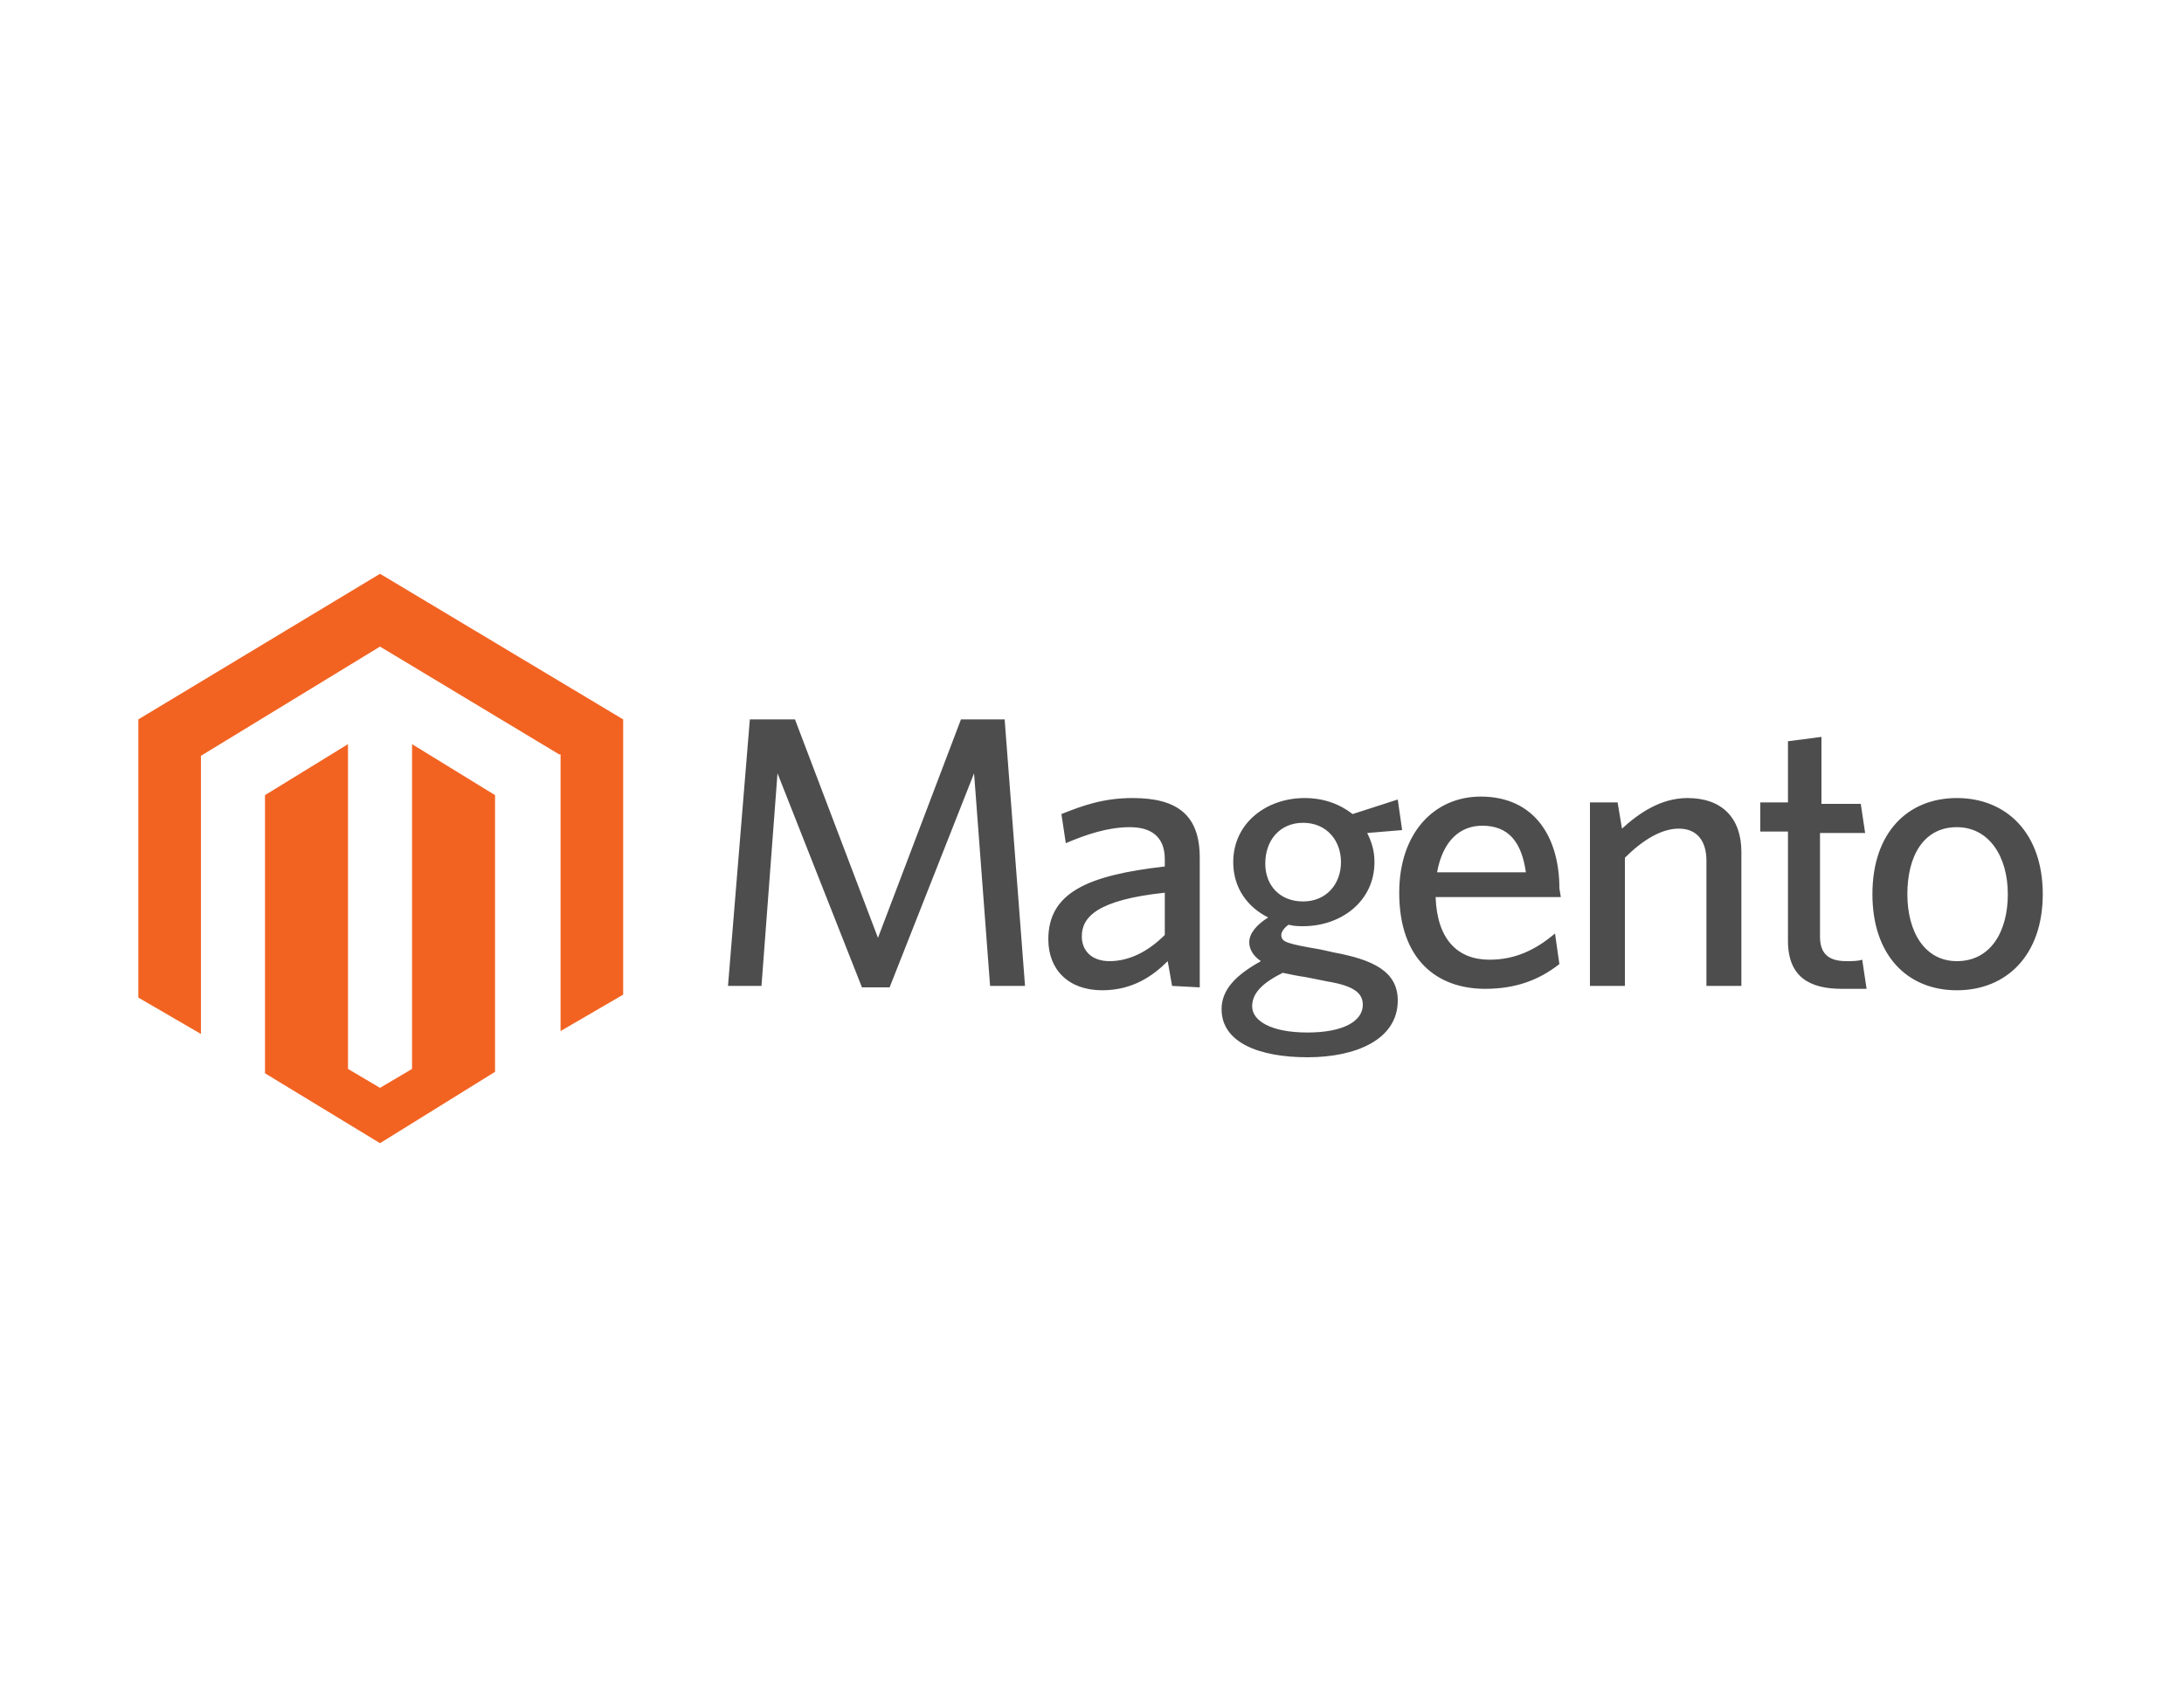
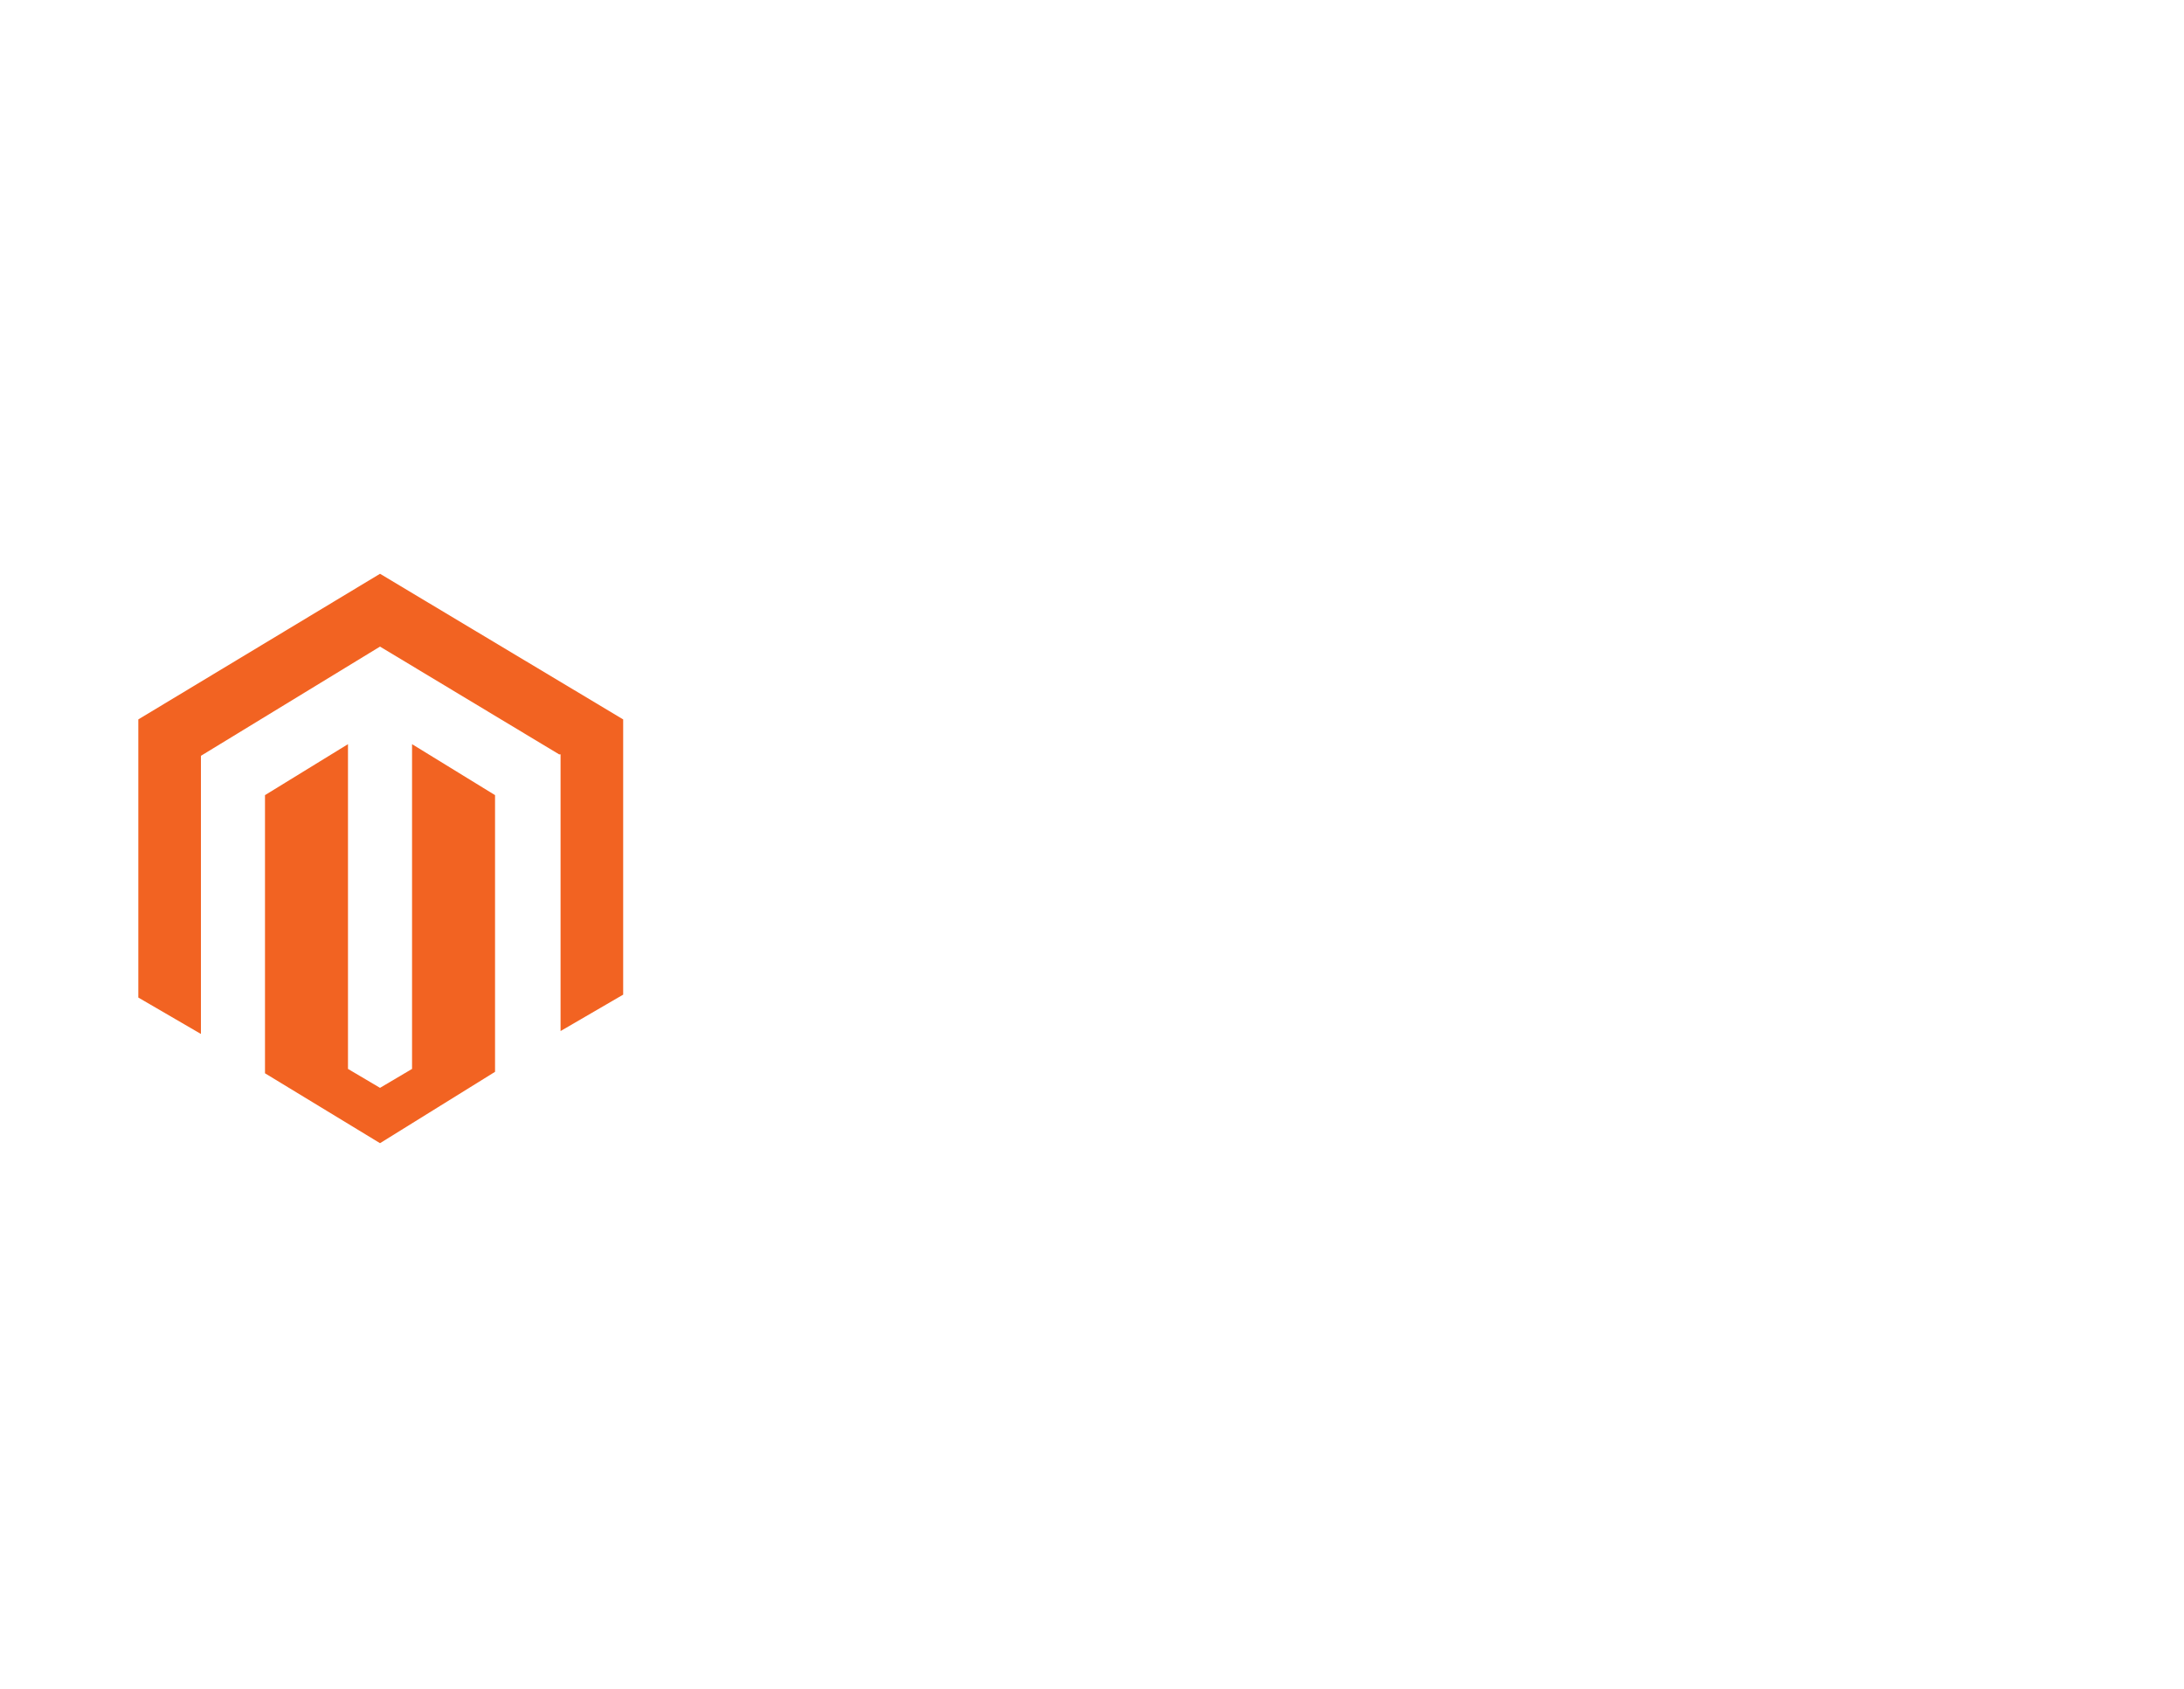
<svg xmlns="http://www.w3.org/2000/svg" xmlns:ns1="http://www.bohemiancoding.com/sketch/ns" version="1.1" id="Layer_1" x="0px" y="0px" width="150px" height="116px" viewBox="0 0 150 116" style="enable-background:new 0 0 150 116;" xml:space="preserve">
  <style type="text/css">
	.st0{fill:none;}
	.st1{fill:#F26322;}
	.st2{fill:#4D4D4D;}
</style>
  <title>microsoft</title>
  <desc>Created with Sketch.</desc>
  <g id="Main-page-new-style-icons" ns1:type="MSPage">
    <g id="icons" transform="translate(-73, -1454)" ns1:type="MSArtboardGroup">
      <g id="magento" transform="translate(73, 1454)" ns1:type="MSLayerGroup">
-         <rect id="Rectangle-322-Copy-14" ns1:type="MSShapeGroup" class="st0" width="150" height="116">
- 			</rect>
        <g>
          <path class="st1" d="M28.3,51.1v22.3l-2.2,1.3l-2.2-1.3V51.1l-5.7,3.5v19.1l7.9,4.8l7.9-4.9v-19L28.3,51.1z M26.1,39.4l-16.6,10      v19.1l4.3,2.5V51.9l12.3-7.5l12.3,7.4l0.1,0l0,19l4.3-2.5V49.4L26.1,39.4z" />
-           <path class="st2" d="M68,67.7l-1.1-14.6l-5.8,14.7h-1.9l-5.8-14.7l-1.1,14.6H50l1.5-18.3h3.1l5.7,15l5.7-15H69l1.4,18.3H68z       M80,61.3c-4.7,0.5-5.7,1.7-5.7,3c0,1,0.7,1.7,1.9,1.7c1.4,0,2.7-0.7,3.8-1.8V61.3z M80.5,67.7L80.2,66c-1,1-2.4,2-4.5,2      c-2.3,0-3.7-1.4-3.7-3.5c0-3.2,2.7-4.4,8-5V59c0-1.6-1-2.2-2.4-2.2c-1.5,0-3,0.5-4.4,1.1l-0.3-2c1.5-0.6,2.9-1.1,4.9-1.1      c3.1,0,4.6,1.2,4.6,4.1v8.9L80.5,67.7L80.5,67.7z M89.5,56.5c-1.6,0-2.6,1.2-2.6,2.8c0,1.5,1,2.6,2.6,2.6c1.6,0,2.6-1.2,2.6-2.7      C92.1,57.7,91.1,56.5,89.5,56.5 M86,69.1c0,1,1.3,1.8,3.8,1.8c2.5,0,3.8-0.8,3.8-1.9c0-0.8-0.6-1.3-2.4-1.6l-1.5-0.3      c-0.7-0.1-1.1-0.2-1.6-0.3C86.7,67.5,86,68.2,86,69.1 M96,54.9l0.3,2.1l-2.4,0.2c0.3,0.6,0.5,1.2,0.5,2c0,2.7-2.3,4.4-4.9,4.4      c-0.3,0-0.6,0-1-0.1C88.2,63.7,88,64,88,64.2c0,0.5,0.4,0.6,2.7,1l0.9,0.2c2.7,0.5,4.4,1.3,4.4,3.3c0,2.7-2.9,3.9-6.2,3.9      c-3.3,0-5.9-1-5.9-3.3c0-1.3,0.9-2.3,2.7-3.3c-0.6-0.4-0.8-0.9-0.8-1.3c0-0.6,0.5-1.2,1.3-1.7c-1.4-0.7-2.4-2-2.4-3.8      c0-2.7,2.3-4.4,4.9-4.4c1.3,0,2.4,0.4,3.3,1.1L96,54.9L96,54.9z M101.8,56.7c-1.5,0-2.7,1-3.1,3.2h6.1      C104.5,57.8,103.6,56.7,101.8,56.7 M107.2,61.6h-8.6c0.1,2.9,1.5,4.3,3.7,4.3c1.8,0,3.2-0.7,4.5-1.8l0.3,2.1      c-1.4,1.1-3,1.7-5.1,1.7c-3.3,0-5.9-2-5.9-6.6c0-4.1,2.4-6.6,5.6-6.6c3.7,0,5.4,2.8,5.4,6.3L107.2,61.6L107.2,61.6z M117.2,67.7      v-8.6c0-1.3-0.6-2.2-1.9-2.2c-1.2,0-2.5,0.8-3.7,2v8.8h-2.4V55.1h1.9l0.3,1.8c1.2-1.1,2.7-2.1,4.5-2.1c2.4,0,3.7,1.4,3.7,3.7      v9.2L117.2,67.7L117.2,67.7z M126.5,67.9c-2.2,0-3.7-0.8-3.7-3.3v-7.5h-1.9v-2h1.9v-4.2l2.3-0.3v4.6h2.7l0.3,2h-3.1v7.1      c0,1,0.4,1.7,1.8,1.7c0.4,0,0.8,0,1.1-0.1l0.3,2C127.9,67.9,127.3,67.9,126.5,67.9 M134.4,56.8c-2.3,0-3.4,2-3.4,4.6      c0,2.6,1.2,4.6,3.4,4.6c2.3,0,3.5-2,3.5-4.6C137.9,58.8,136.6,56.8,134.4,56.8 M134.4,68c-3.4,0-5.8-2.4-5.8-6.6      c0-4.2,2.4-6.6,5.8-6.6c3.4,0,5.9,2.4,5.9,6.6C140.3,65.6,137.8,68,134.4,68" />
        </g>
      </g>
    </g>
  </g>
</svg>